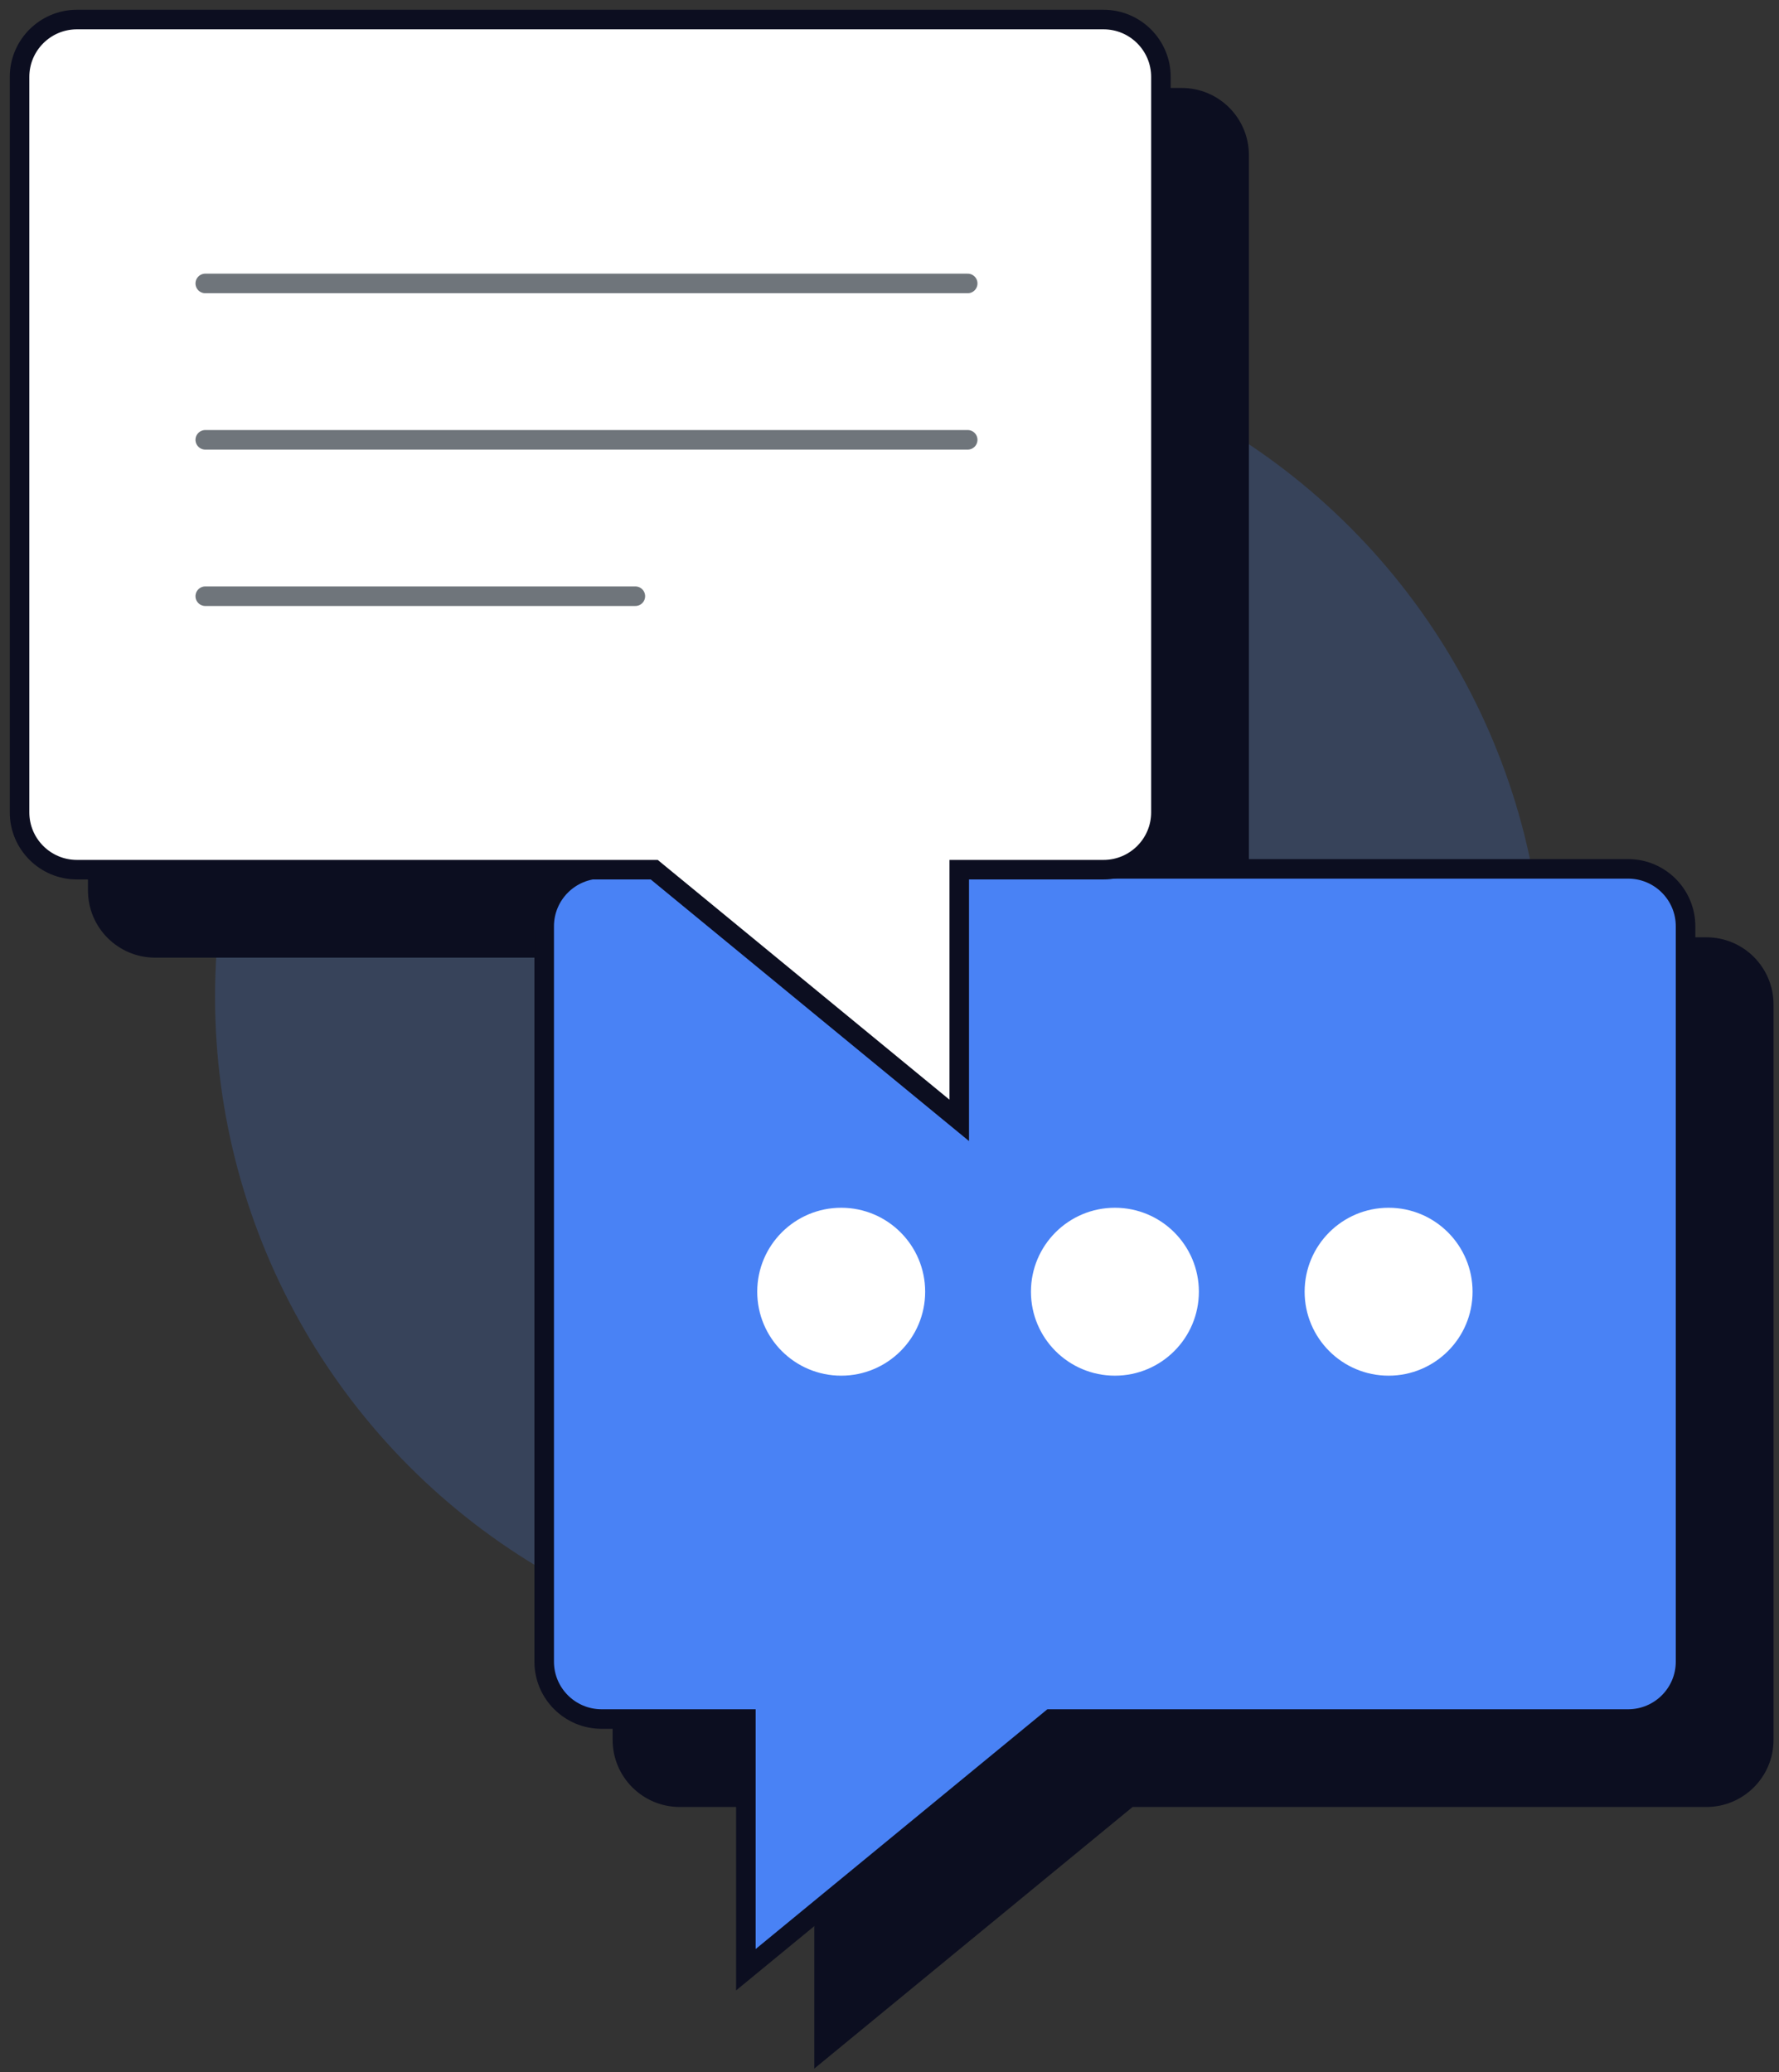
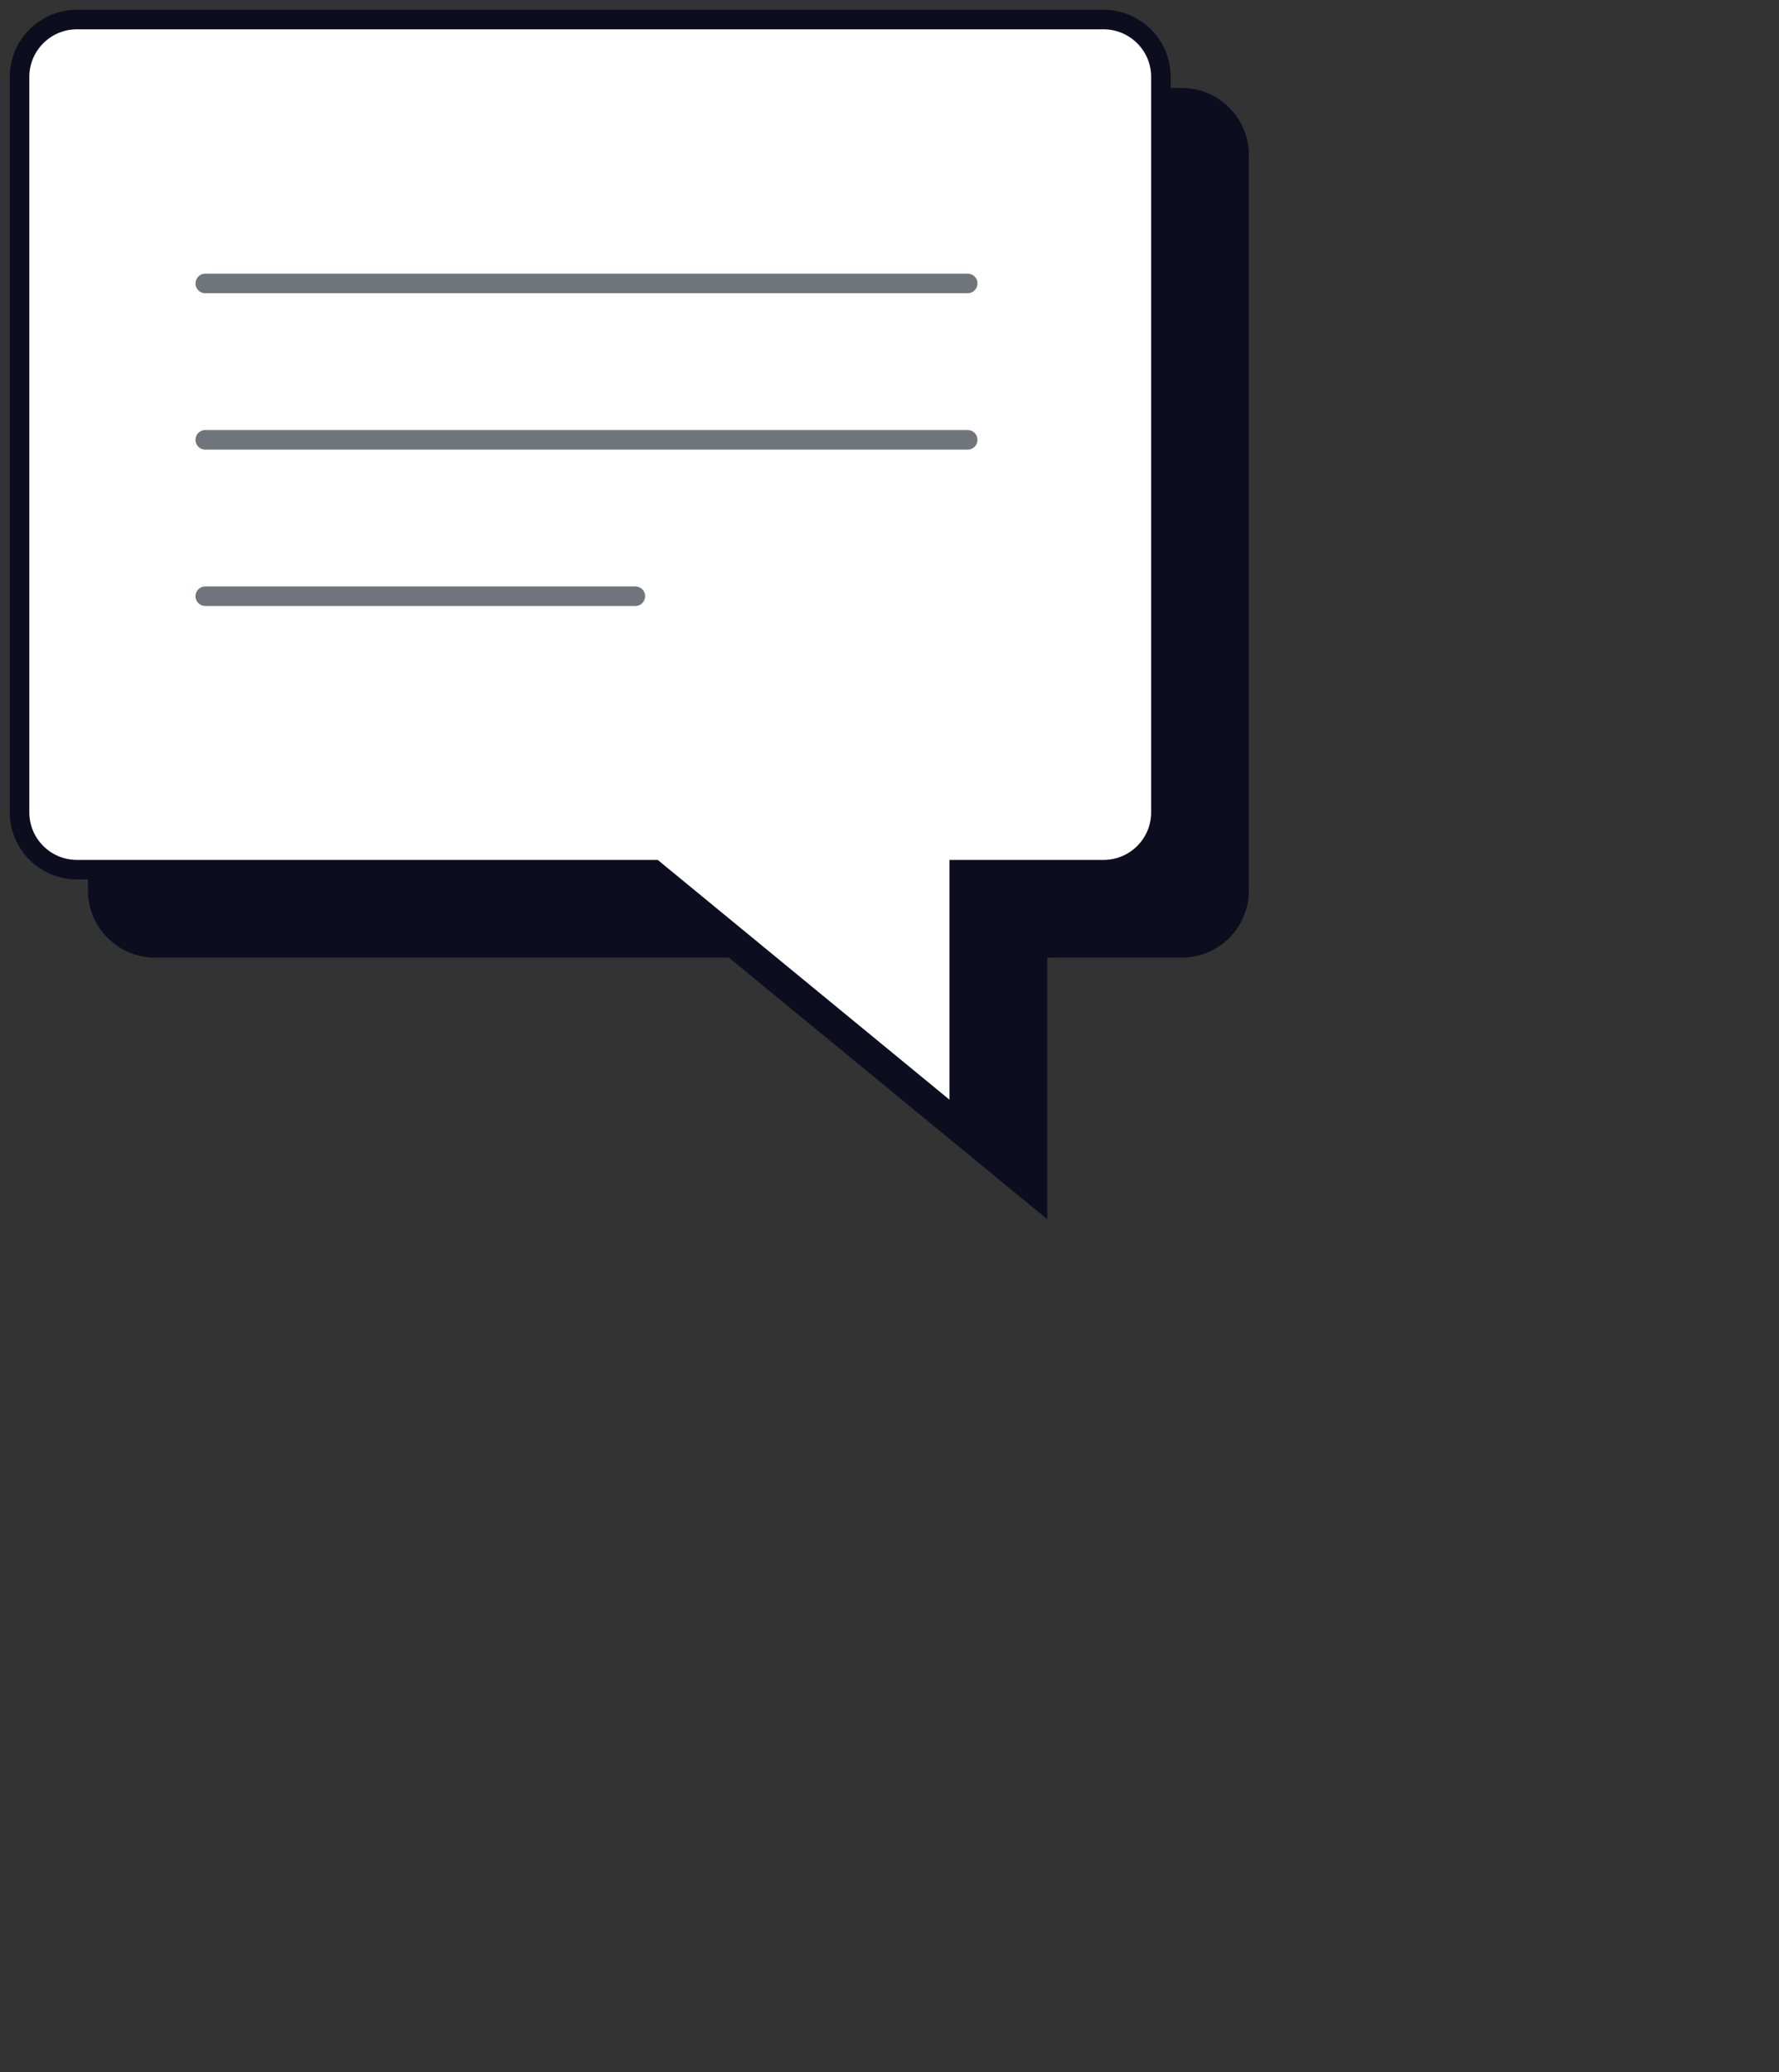
<svg xmlns="http://www.w3.org/2000/svg" width="91" height="106">
  <rect width="100%" height="100%" fill="#333333" stroke="none" />
  <g transform="translate(1 1)" fill="none" fill-rule="evenodd">
-     <circle fill="#4982F5" opacity=".201" cx="44" cy="50" r="34" />
-     <path d="M86.285 47.449H33.773c-1.621 0-2.936 1.315-2.936 2.935v37.621c0 1.621 1.314 2.935 2.936 2.935h7.38v12.825l15.602-12.825h29.53c1.621 0 2.935-1.314 2.935-2.935v-37.621c0-1.621-1.315-2.935-2.935-2.935" stroke="#0C0E20" fill="#0C0E20" />
    <path d="M6.935 4h52.513c1.621 0 2.936 1.314 2.936 2.935v37.621c0 1.621-1.314 2.934-2.936 2.934h-7.38v12.825l-15.603-12.825h-29.53c-1.621 0-2.935-1.313-2.935-2.934v-37.621c0-1.621 1.315-2.935 2.935-2.935z" stroke="#0C0E20" fill="#0C0E20" />
-     <path d="M82.285 43.449H29.773c-1.621 0-2.936 1.315-2.936 2.935v37.621c0 1.621 1.314 2.935 2.936 2.935h7.38v12.825l15.602-12.825h29.53c1.621 0 2.935-1.314 2.935-2.935v-37.621c0-1.621-1.315-2.935-2.935-2.935z" stroke="#0C0E20" fill="#4982F5" />
    <path d="M2.935 0h52.513c1.621 0 2.936 1.314 2.936 2.935v37.621c0 1.621-1.314 2.934-2.936 2.934h-7.38v12.825l-15.603-12.825h-29.53c-1.621 0-2.935-1.313-2.935-2.934v-37.621c0-1.621 1.315-2.935 2.935-2.935z" stroke="#0C0E20" fill="#FFF" />
-     <path d="M37.734 65.08c0-2.372 1.923-4.295 4.295-4.295 2.372 0 4.295 1.923 4.295 4.295 0 2.372-1.923 4.295-4.295 4.295-2.372 0-4.295-1.923-4.295-4.295M51.735 65.08c0-2.372 1.923-4.295 4.295-4.295 2.372 0 4.295 1.923 4.295 4.295 0 2.372-1.923 4.295-4.295 4.295-2.372 0-4.295-1.923-4.295-4.295M65.735 65.08c0-2.372 1.923-4.295 4.295-4.295 2.372 0 4.295 1.923 4.295 4.295 0 2.372-1.923 4.295-4.295 4.295-2.372 0-4.295-1.923-4.295-4.295" fill="#FFF" />
    <g stroke="#6F757B" stroke-linecap="round">
      <path d="M9.5 13.5h39M9.5 21.5h39M9.5 29.5h22" />
    </g>
  </g>
</svg>